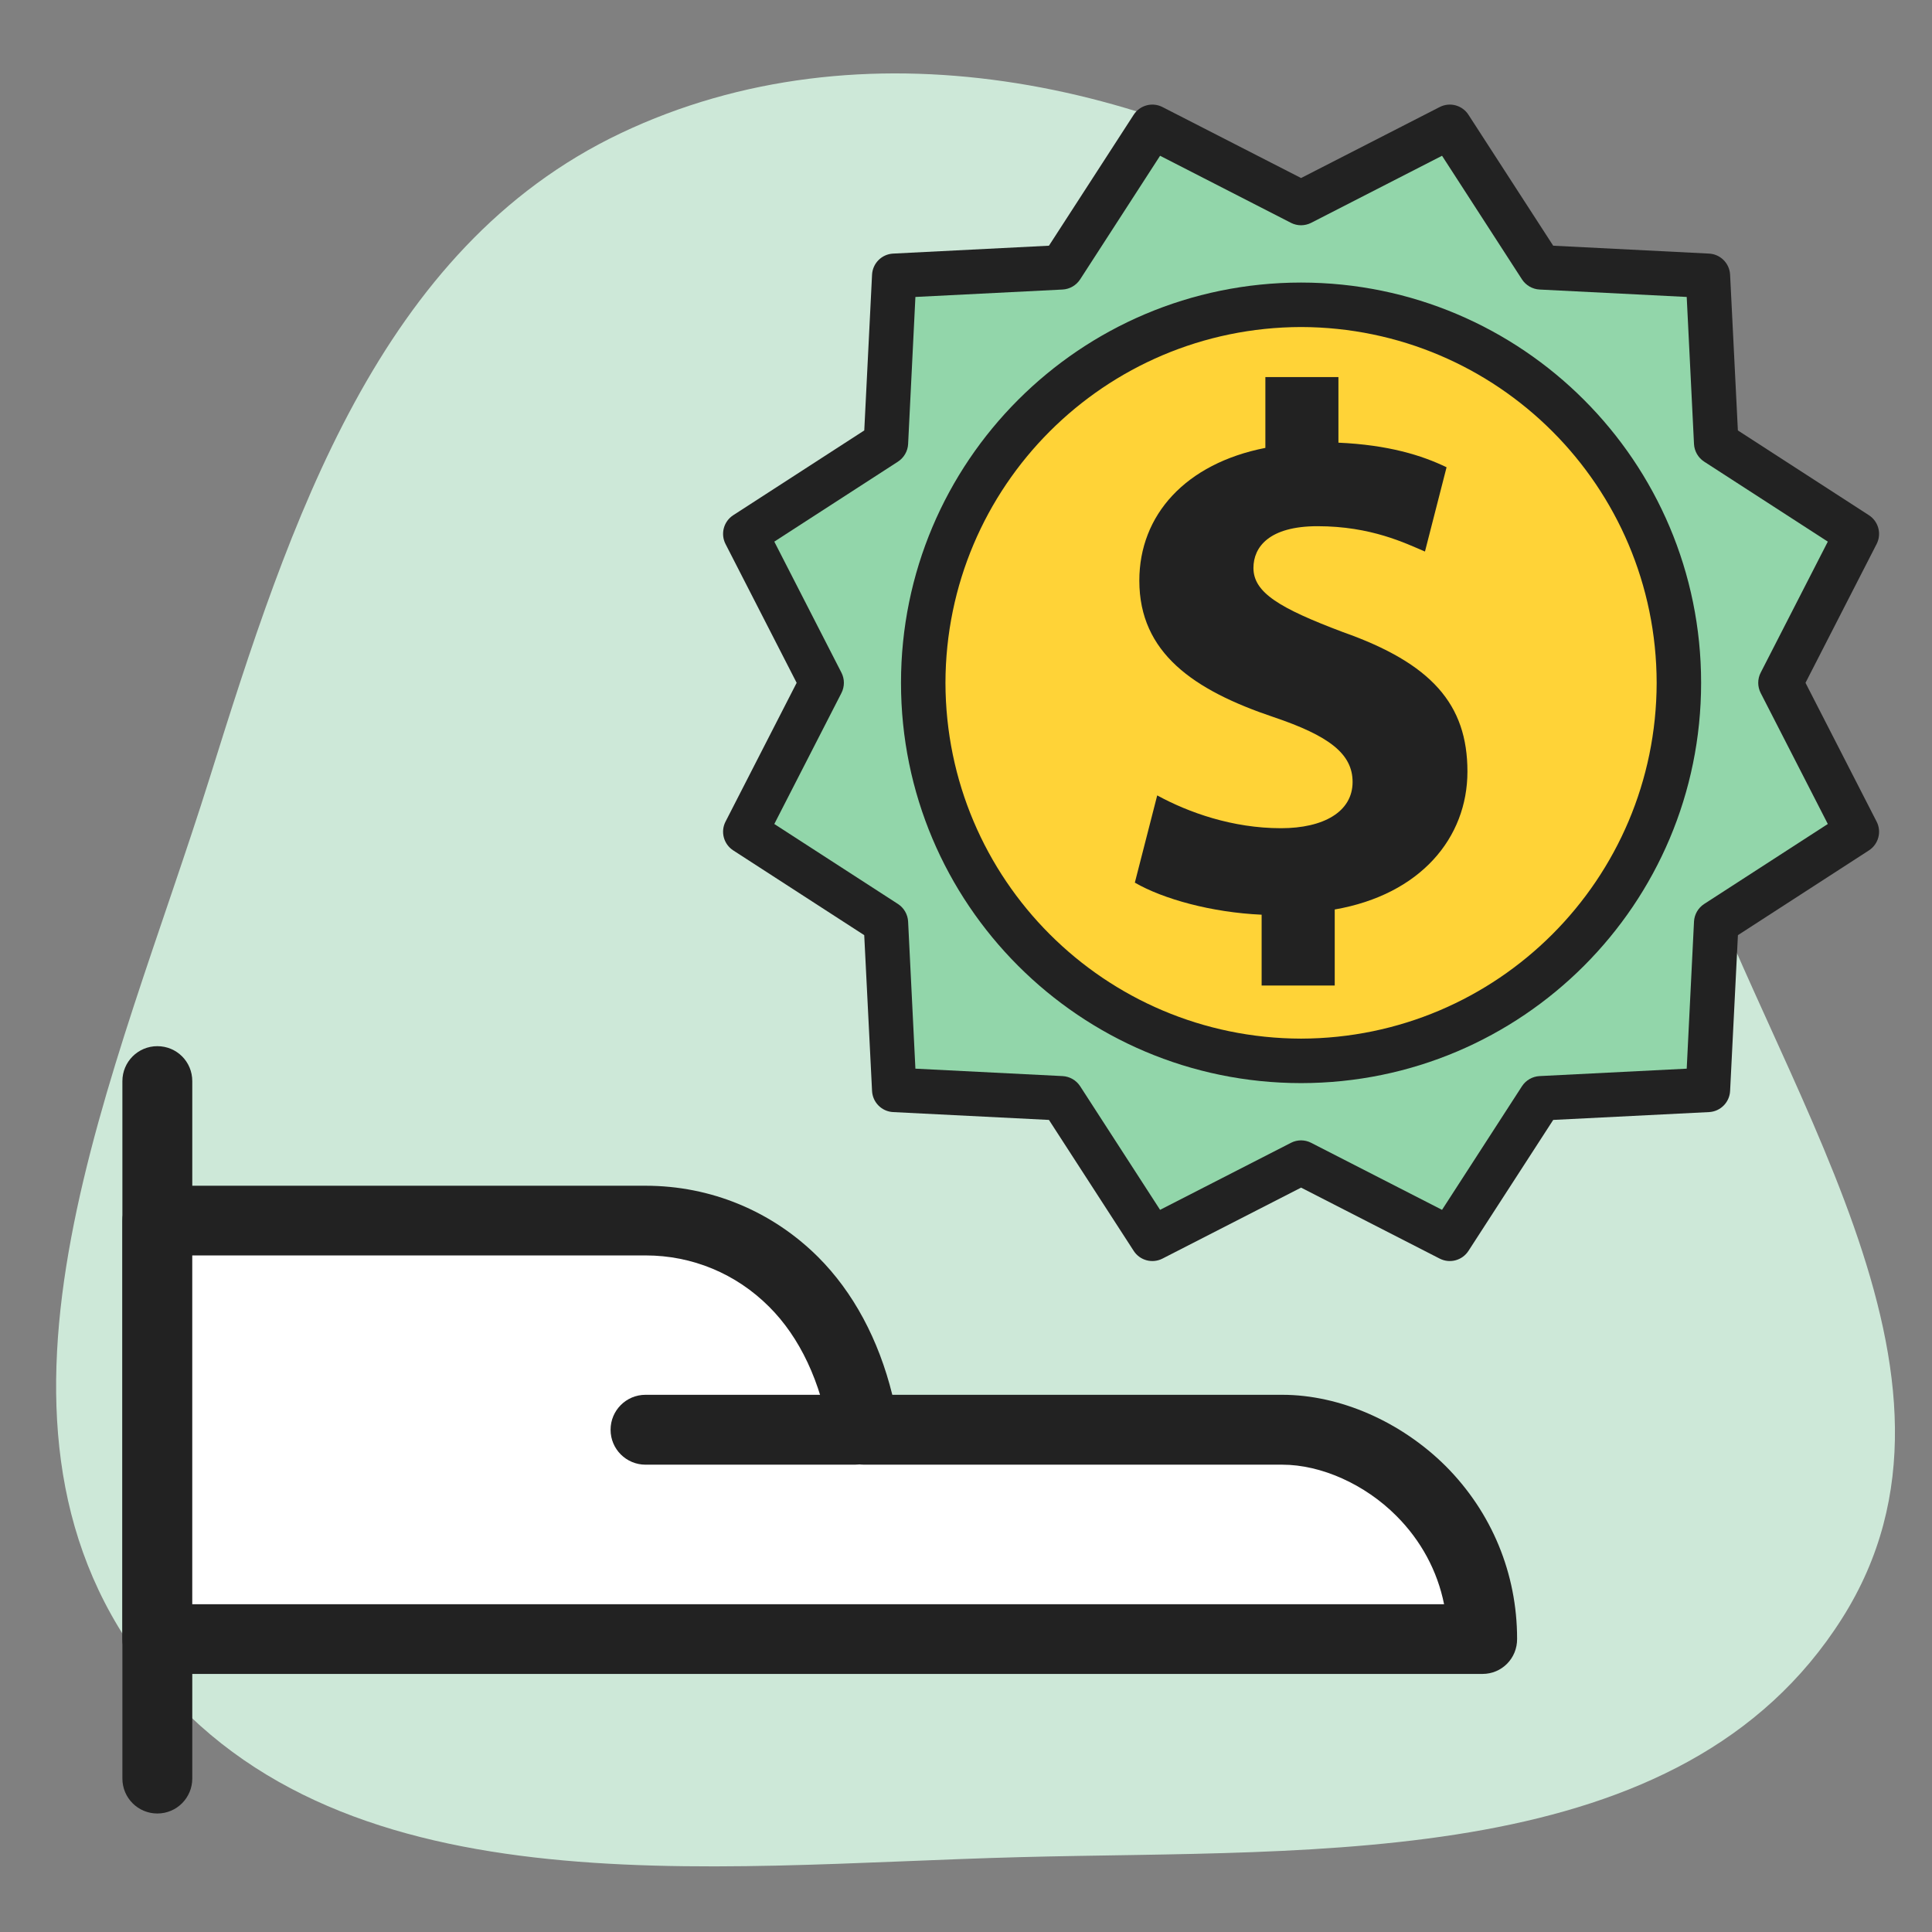
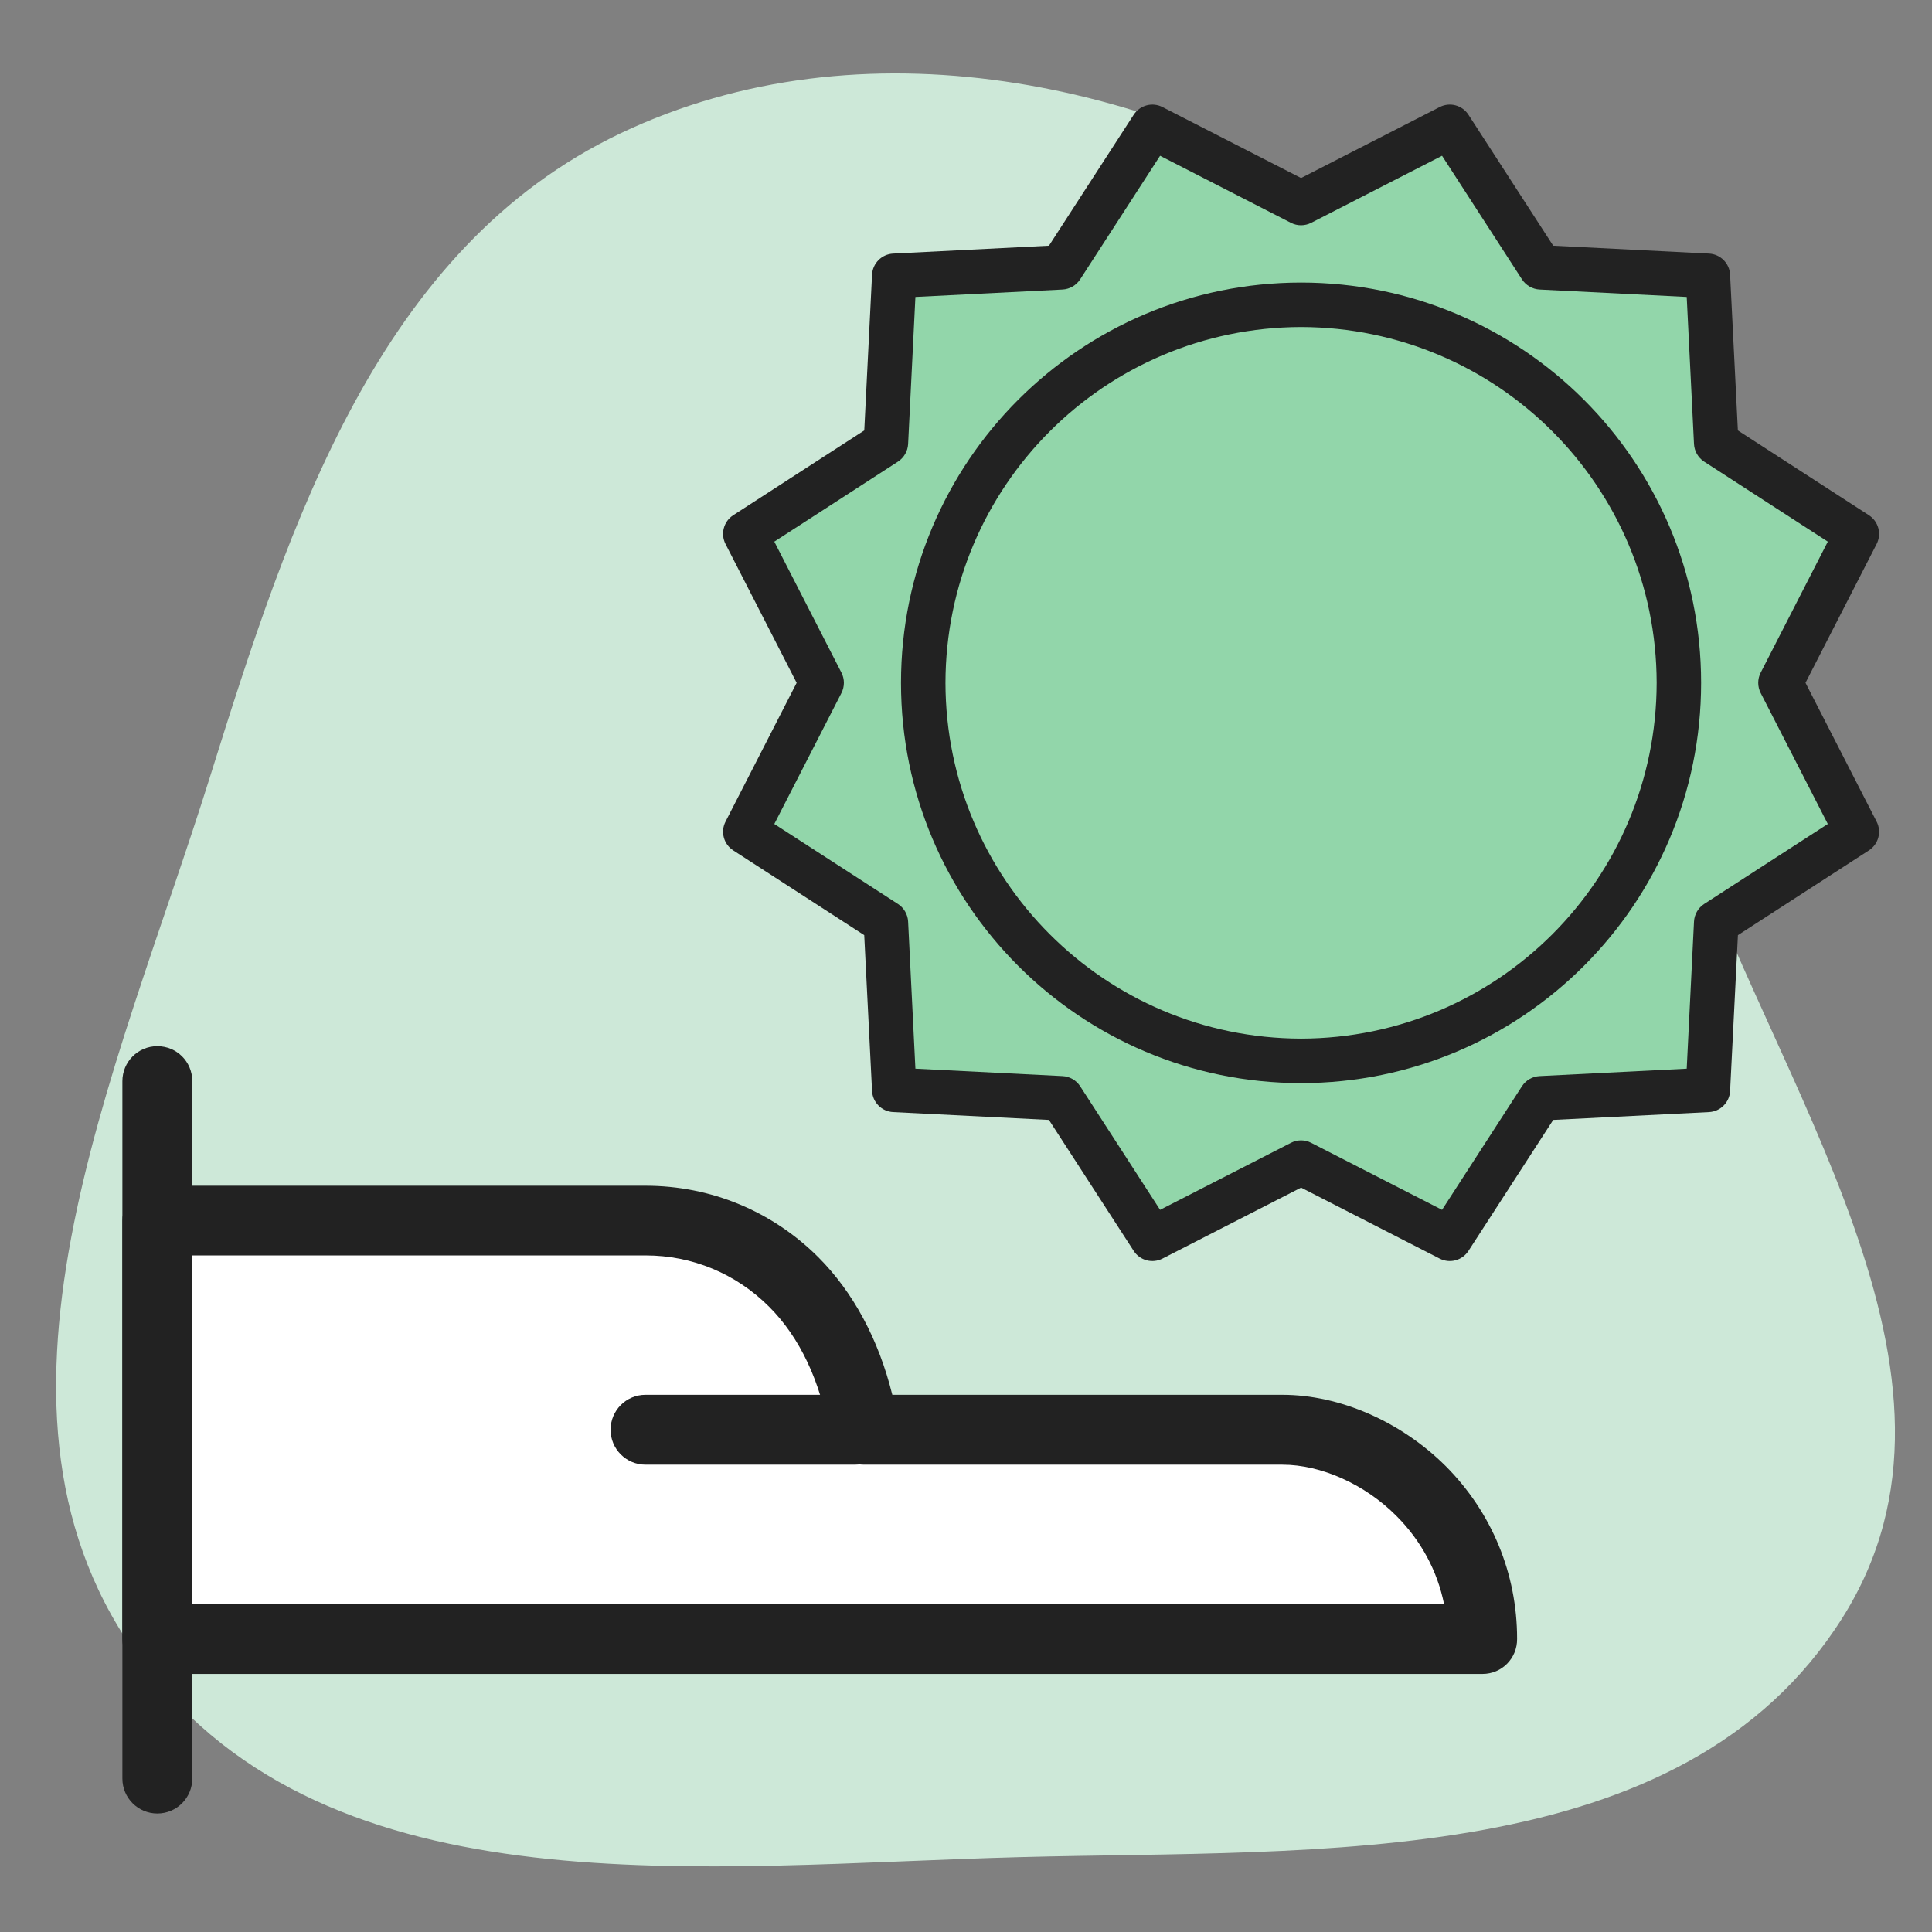
<svg xmlns="http://www.w3.org/2000/svg" width="1.8in" height="1.8in" version="1.1" viewBox="0 0 129.6 129.6">
  <rect x="0" y="0" width="129.6" height="129.6" fill="#808080" stroke="none" />
  <g>
    <g id="Layer_1">
      <g>
        <g>
-           <path d="M68.437,124.578c-21.142.546-46.19,3.856-58.888-13.057-12.536-16.703-1.711-39.444,4.526-59.371,5.369-17.162,11.334-35.501,27.565-43.214,16.157-7.676,35.6-3.608,50.666,6.039,13.132,8.407,15.5,24.688,20.448,39.469,6.138,18.352,21.167,37.746,10.825,54.101-10.751,17.025-35.005,15.5-55.143,16.033Z" fill="#cde8d8" fill-rule="evenodd" />
+           <path d="M68.437,124.578c-21.142.546-46.19,3.856-58.888-13.057-12.536-16.703-1.711-39.444,4.526-59.371,5.369-17.162,11.334-35.501,27.565-43.214,16.157-7.676,35.6-3.608,50.666,6.039,13.132,8.407,15.5,24.688,20.448,39.469,6.138,18.352,21.167,37.746,10.825,54.101-10.751,17.025-35.005,15.5-55.143,16.033" fill="#cde8d8" fill-rule="evenodd" />
          <path d="M10.554,121.651c-1.29,0-2.344-1.042-2.344-2.344v-46.785c0-1.29,1.042-2.344,2.344-2.344s2.344,1.042,2.344,2.344v46.785c0,1.29-1.042,2.344-2.344,2.344Z" fill="#222" />
          <path d="M10.554,81.884h32.748c3.72,0,7.291,1.476,9.92,4.117,2.629,2.629,4.117,6.2,4.724,9.92h28.074c3.112,0,6.684,1.476,9.312,4.117,2.629,2.629,4.117,6.2,4.117,9.92H10.554v-28.074Z" fill="#fff" />
          <path d="M99.449,112.289H10.554c-1.29,0-2.344-1.042-2.344-2.344v-28.061c0-1.29,1.042-2.344,2.344-2.344h32.748c4.377,0,8.482,1.699,11.582,4.786,2.356,2.356,4.055,5.53,4.972,9.238h26.164c3.856,0,7.961,1.798,10.962,4.786,3.088,3.1,4.786,7.204,4.786,11.582.012,1.314-1.029,2.356-2.319,2.356ZM12.897,107.614h83.973c-.446-2.232-1.55-4.278-3.199-5.927-2.108-2.12-5.047-3.435-7.651-3.435h-28.061c-1.141,0-2.12-.831-2.306-1.959-.595-3.596-1.996-6.584-4.067-8.643-2.207-2.207-5.146-3.435-8.271-3.435H12.897v23.399Z" fill="#222" />
          <path d="M57.339,98.252h-14.037c-1.29,0-2.344-1.042-2.344-2.344,0-1.29,1.042-2.344,2.344-2.344h14.037c1.29,0,2.344,1.042,2.344,2.344,0,1.302-1.042,2.344-2.344,2.344Z" fill="#222" />
        </g>
        <g>
          <polygon points="96.969 83.575 102.871 74.171 114.112 73.071 115.276 61.767 124.279 56.065 119.177 45.806 124.279 36.157 114.876 29.755 114.112 18.351 102.771 17.951 97.369 8.347 87.281 13.249 77.362 8.347 70.86 18.151 59.756 18.251 59.756 29.555 49.952 35.657 55.454 45.806 49.952 55.865 59.856 62.167 59.856 73.171 71.86 73.771 76.662 82.632 87.281 77.673 96.969 83.575" fill="#92d6aa" />
-           <circle cx="87.751" cy="45.675" r="25.395" fill="#ffd337" />
          <g>
            <g>
              <path d="M87.28,18.954v-.001c-.001,0-.003 0-.004 0-.001,0-.002-0-.004-0v.001c-14.827.011-26.832,12.022-26.832,26.851,0,14.827,12.006,26.84,26.832,26.851v.001c.002,0,.003-0.0.004-0.0.002,0,.003 0.0.004 0v-.001c14.827-.011,26.832-12.024,26.832-26.851,0-14.83-12.006-26.84-26.832-26.851ZM87.276,69.672c-13.181-.032-23.829-10.687-23.854-23.866.025-13.183,10.673-23.835,23.854-23.869,13.181.034,23.829,10.686,23.854,23.869-.025,13.179-10.673,23.834-23.854,23.866Z" fill="#222" />
              <path d="M121.114,45.804l4.77-9.309c.351-.682.127-1.518-.517-1.935l-8.789-5.686-.522-10.448c-.038-.763-.65-1.377-1.413-1.415l-10.453-.529-5.685-8.784c-.415-.643-1.249-.867-1.931-.517l-9.297,4.761-9.297-4.761c-.682-.35-1.515-.125-1.931.517l-5.685,8.784-10.453.529c-.763.038-1.375.651-1.413,1.415l-.522,10.448-8.789,5.686c-.644.417-.868,1.253-.517,1.935l4.77,9.309-4.77,9.31c-.351.679-.127,1.515.517,1.932l8.786,5.685.525,10.453c.038.764.65,1.377,1.413,1.415l10.453.526,5.685,8.785c.415.643,1.249.867,1.931.517l9.297-4.761,9.297,4.761c.682.35,1.515.125,1.931-.517l5.685-8.785,10.453-.526c.763-.038,1.375-.651,1.413-1.415l.525-10.453,8.786-5.685c.644-.417.868-1.253.517-1.932l-4.77-9.31ZM114.314,60.641c-.4.261-.654.699-.679,1.18l-.489,9.866-9.872.498c-.476.025-.915.277-1.177.677l-5.364,8.295-8.792-4.502c-.207-.106-.434-.156-.661-.159v-.002c-.001,0-.003.001-.004.001-.001,0-.002-.001-.004-.001v.002c-.227.003-.454.053-.661.159l-8.792,4.502-5.364-8.295c-.262-.4-.701-.653-1.177-.677l-9.872-.498-.489-9.866c-.025-.481-.279-.919-.679-1.18l-8.297-5.367,4.504-8.788c.218-.429.218-.937,0-1.362l-4.504-8.791,8.297-5.367c.4-.261.654-.701.679-1.177l.489-9.869,9.872-.498c.476-.025.915-.278,1.177-.679l5.364-8.294,8.792,4.505c.208.105.434.155.661.157v.002c.002,0,.003-.001.004-.001.002,0,.003.001.004.001v-.002c.227-.003.454-.053.661-.157l8.792-4.505,5.364,8.294c.262.4.701.654,1.177.679l9.872.498.489,9.869c.025.476.279.916.679,1.177l8.297,5.367-4.504,8.791c-.218.425-.218.934,0,1.362l4.504,8.788-8.297,5.367Z" fill="#222" />
            </g>
-             <path d="M84.631,66.11v-4.751c-3.354-.15-6.604-1.05-8.505-2.151l1.501-5.852c2.103,1.15,5.053,2.201,8.303,2.201,2.854,0,4.803-1.101,4.803-3.102,0-1.901-1.599-3.102-5.301-4.352-5.352-1.8-9.005-4.302-9.005-9.154,0-4.402,3.102-7.854,8.455-8.904v-4.752h4.901v4.402c3.352.15,5.603.85,7.254,1.65l-1.449,5.653c-1.303-.551-3.604-1.7-7.206-1.7-3.251,0-4.3,1.4-4.3,2.801,0,1.651,1.751,2.701,6.001,4.302,5.955,2.101,8.354,4.852,8.354,9.354,0,4.452-3.152,8.253-8.902,9.254v5.101h-4.902Z" fill="#222" />
          </g>
        </g>
      </g>
    </g>
  </g>
</svg>